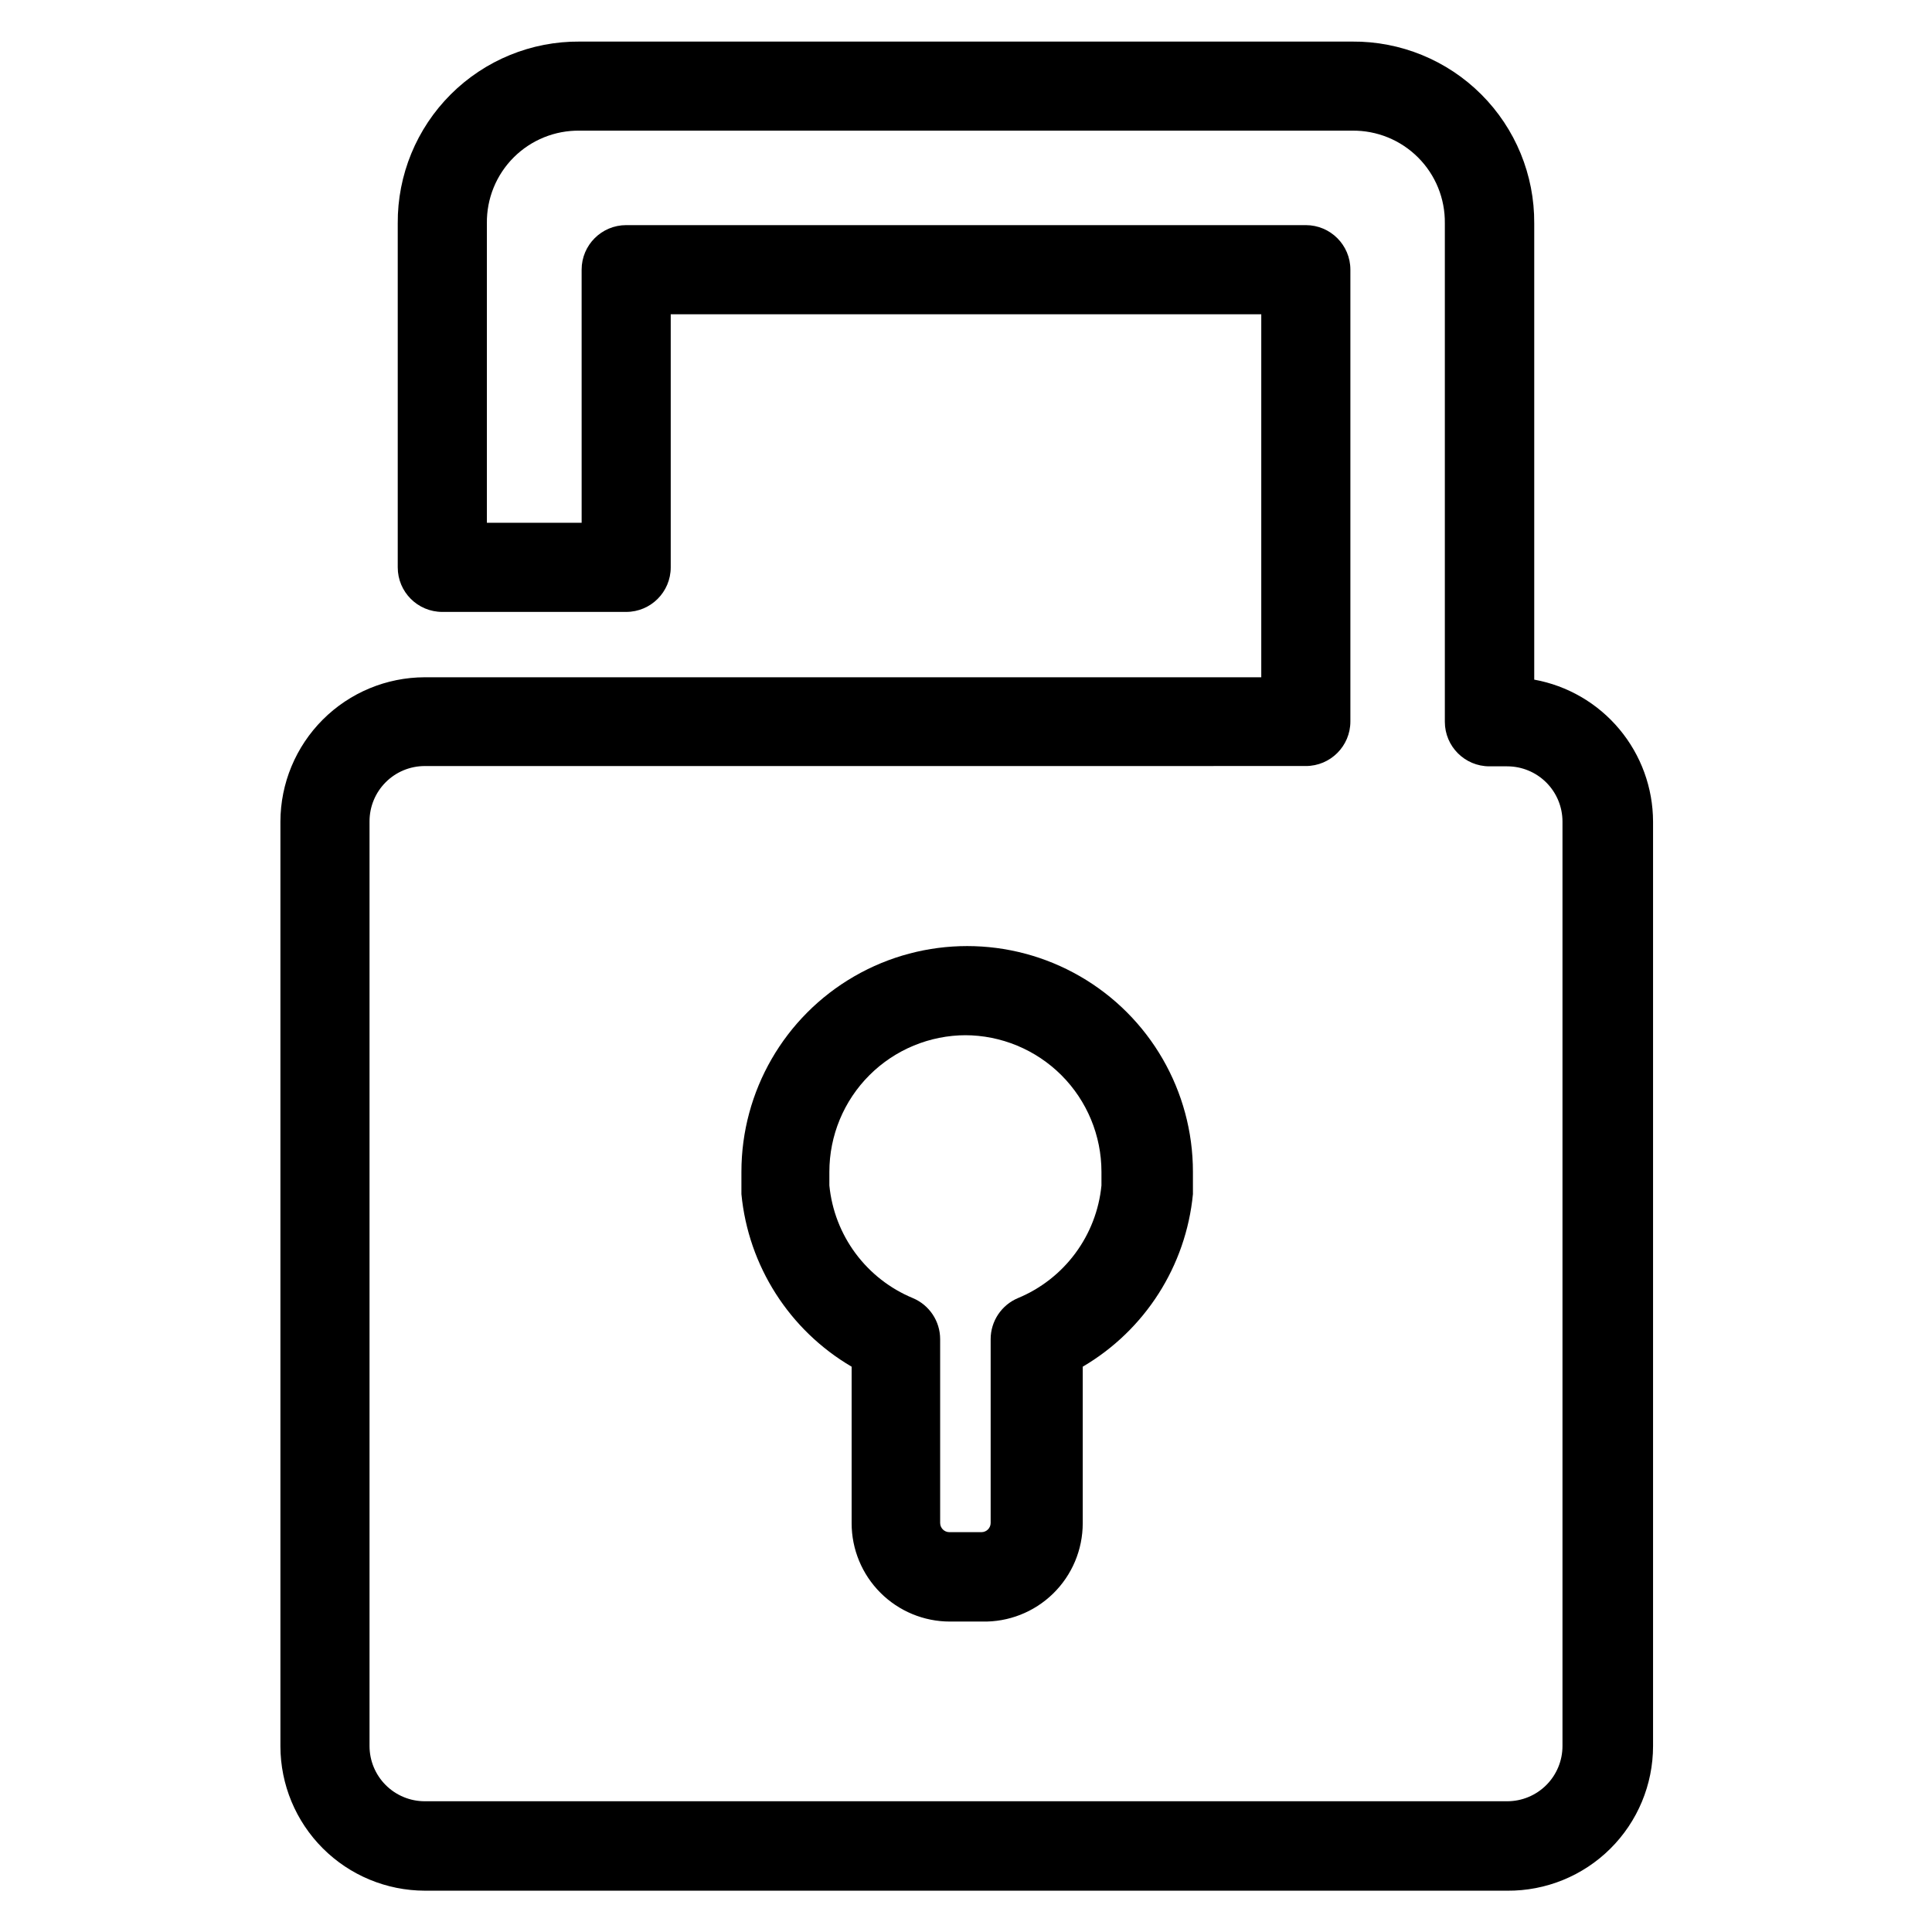
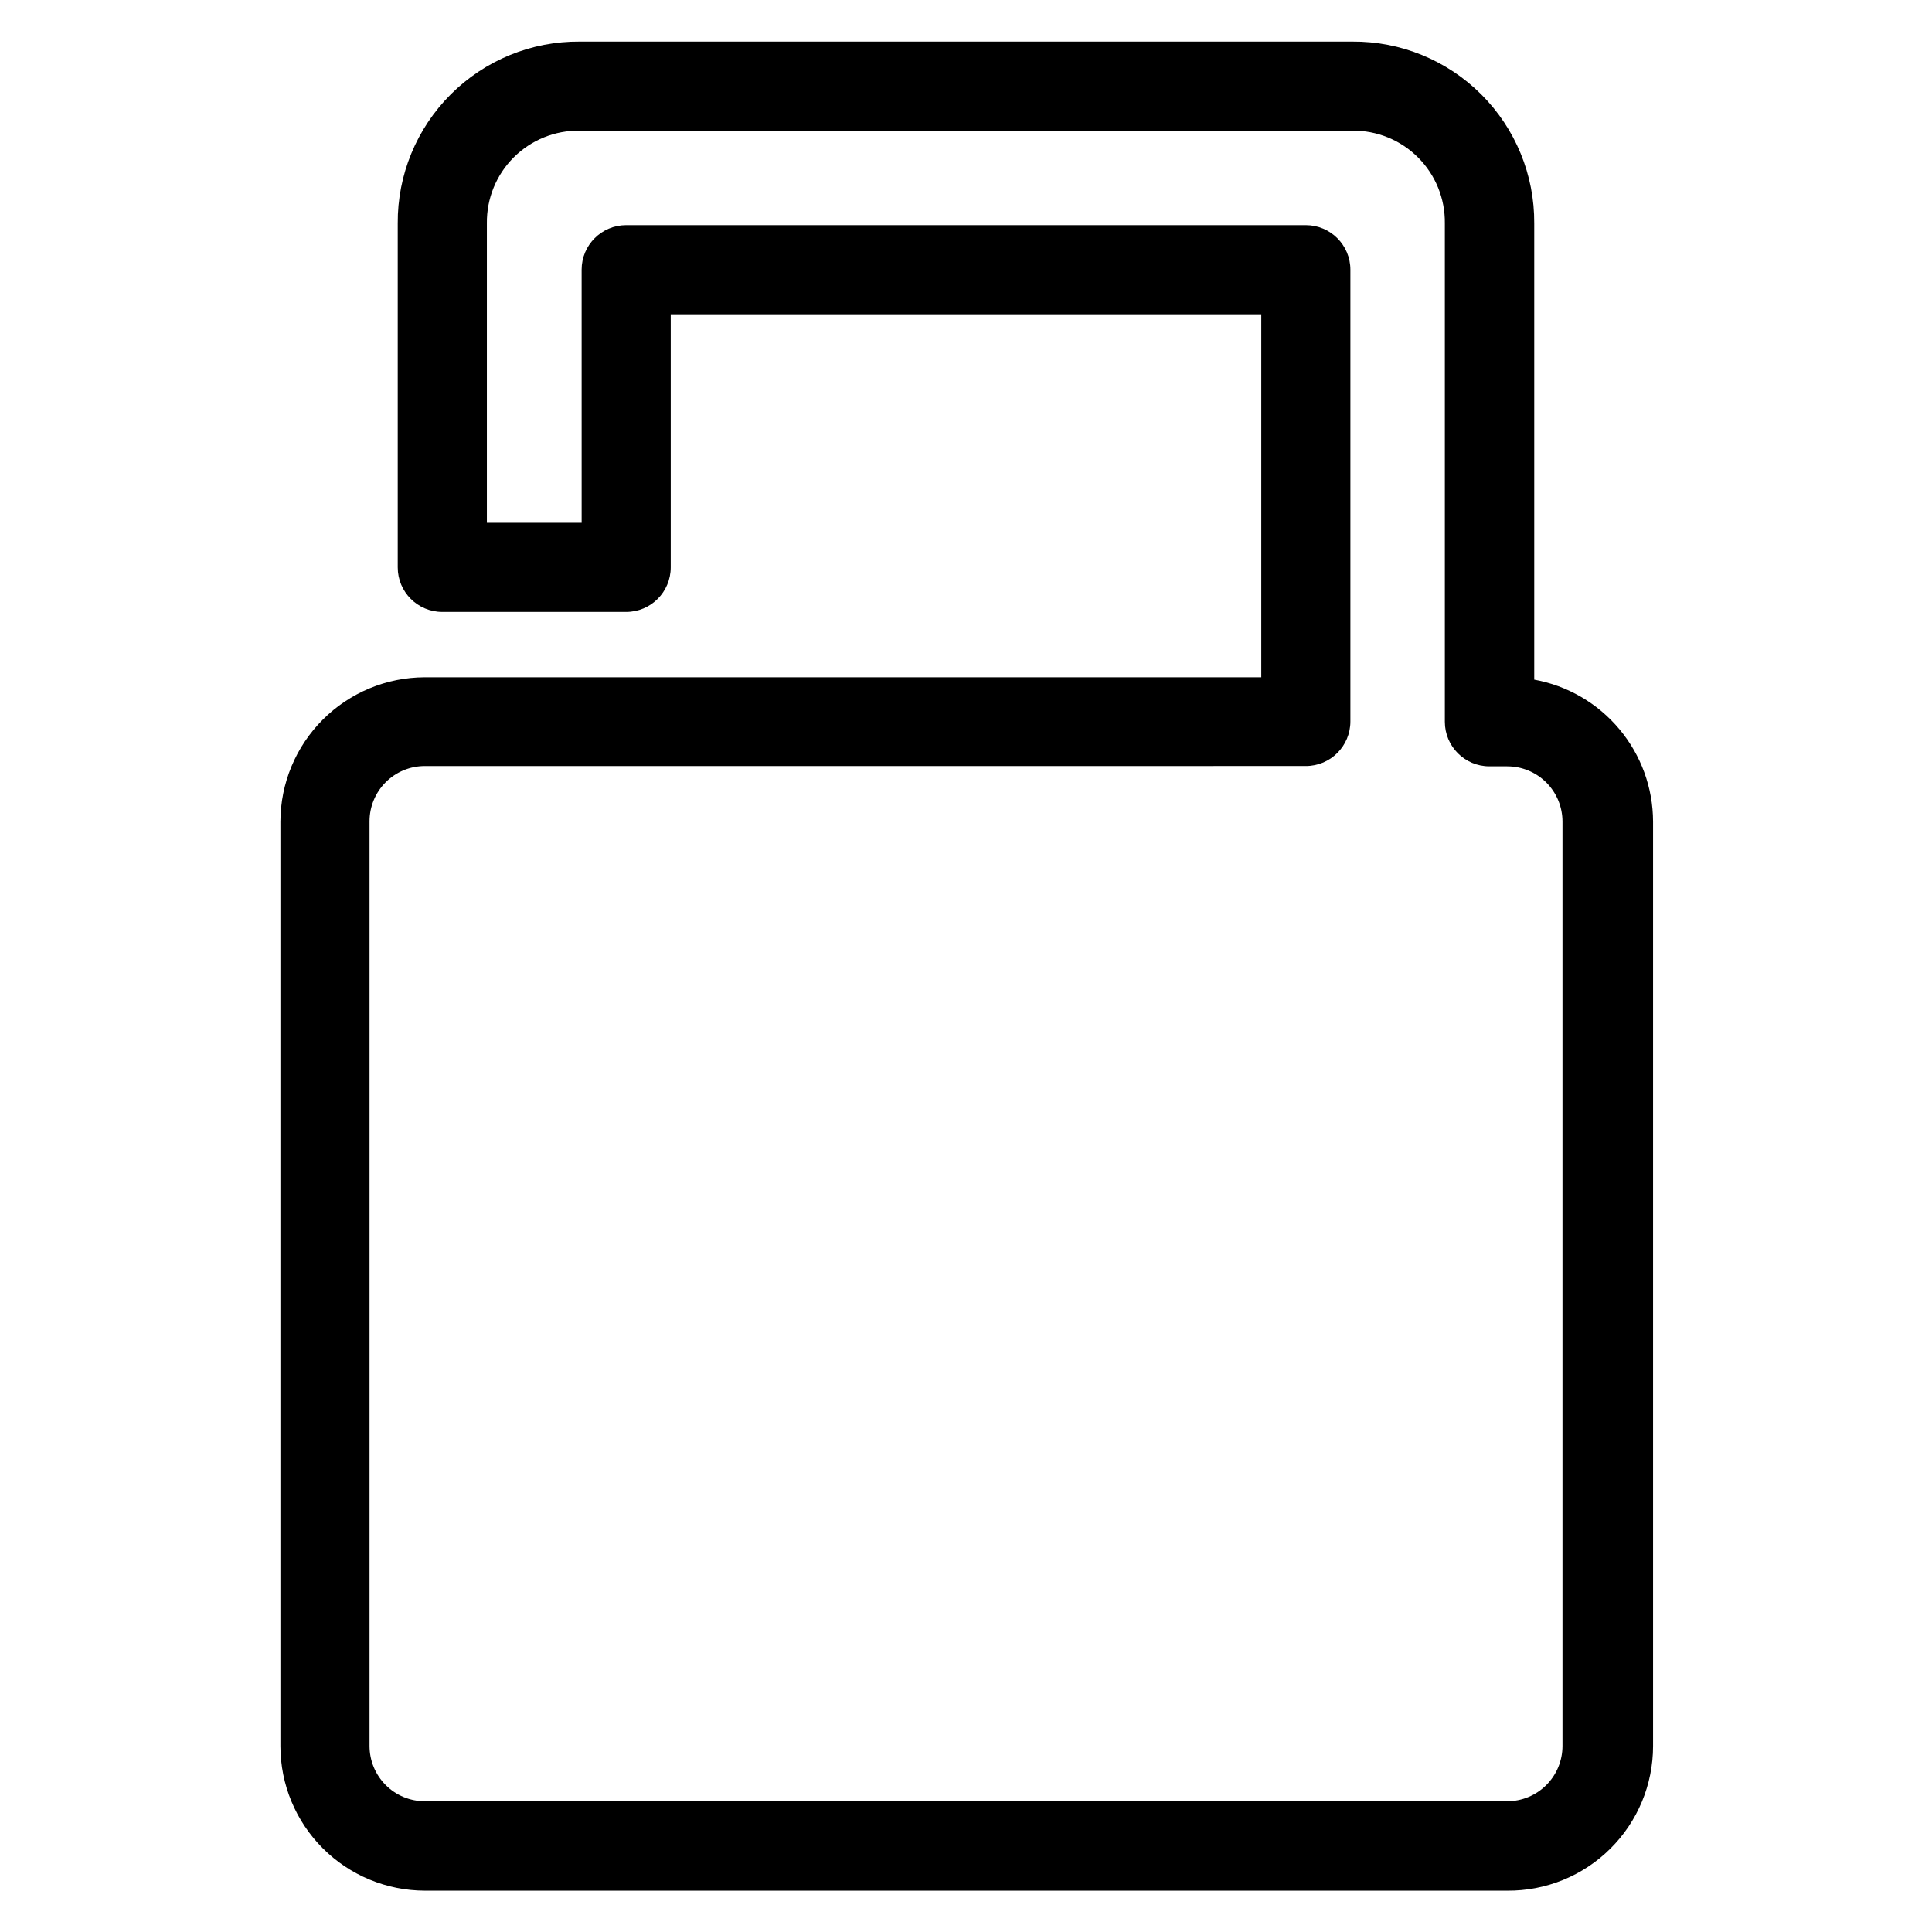
<svg xmlns="http://www.w3.org/2000/svg" fill="#000000" width="800px" height="800px" version="1.1" viewBox="144 144 512 512">
  <g>
    <path d="m543.43 645.05h-286.86c-10.141-0.02-19.859-4.059-27.031-11.23-7.168-7.168-11.207-16.887-11.227-27.027v-245.05c0.02-10.141 4.059-19.859 11.227-27.031 7.172-7.172 16.891-11.207 27.031-11.227h221.68v-96.199h-156.5v67.07c0 6.523-5.285 11.809-11.809 11.809h-48.727c-6.523 0-11.809-5.285-11.809-11.809v-91.156c-0.086-12.816 4.977-25.133 14.047-34.188 9.07-9.059 21.391-14.098 34.211-13.992h204.67c12.816-0.105 25.141 4.934 34.211 13.992 9.07 9.055 14.129 21.371 14.043 34.188v120.91c8.82 1.602 16.801 6.242 22.551 13.117 5.754 6.875 8.918 15.547 8.938 24.512v244.98c0 10.223-4.082 20.02-11.34 27.219-7.258 7.199-17.09 11.199-27.312 11.117zm-286.86-298.04c-3.883 0-7.609 1.543-10.352 4.289-2.746 2.746-4.289 6.469-4.289 10.352v245.06c0 3.883 1.543 7.606 4.289 10.352 2.742 2.746 6.469 4.289 10.352 4.289h286.86c3.883 0 7.609-1.543 10.355-4.289 2.746-2.746 4.289-6.469 4.289-10.352v-244.98c0-3.887-1.543-7.609-4.289-10.355-2.746-2.746-6.473-4.289-10.355-4.289h-4.723c-6.519 0-11.809-5.285-11.809-11.809v-132.09c0.086-6.543-2.473-12.84-7.098-17.461-4.625-4.625-10.922-7.188-17.461-7.102h-204.67c-6.555-0.105-12.871 2.445-17.516 7.07-4.641 4.629-7.211 10.938-7.125 17.492v79.348h25.113l-0.004-67.07c0-6.519 5.289-11.805 11.809-11.805h180.11c6.519 0 11.809 5.285 11.809 11.805v119.73c0 6.523-5.289 11.809-11.809 11.809z" />
-     <path d="m404.25 573.73h-8.504c-6.91 0-13.535-2.746-18.422-7.633-4.887-4.887-7.633-11.512-7.633-18.426v-41.484c-16.504-9.68-27.367-26.688-29.207-45.734v-5.902-0.004c0-21.375 11.406-41.125 29.914-51.812 18.512-10.688 41.316-10.688 59.828 0 18.512 10.688 29.914 30.438 29.914 51.812v5.902 0.004c-1.84 19.047-12.699 36.055-29.203 45.734v41.484c0 7.023-2.832 13.746-7.856 18.652-5.023 4.906-11.812 7.574-18.832 7.406zm-4.25-155.39c-9.605 0-18.816 3.816-25.605 10.605-6.793 6.793-10.605 16.004-10.605 25.605v3.621c0.641 6.512 3.035 12.723 6.93 17.977 3.898 5.258 9.148 9.355 15.188 11.859 4.379 1.836 7.234 6.117 7.242 10.863v48.727c0 1.348 1.094 2.441 2.441 2.441h8.504c1.348 0 2.438-1.094 2.438-2.441v-48.727c0.012-4.746 2.863-9.027 7.242-10.863 6.043-2.504 11.293-6.602 15.188-11.859 3.894-5.254 6.293-11.465 6.934-17.977v-3.621c0-9.602-3.816-18.812-10.605-25.605-6.793-6.789-16-10.605-25.605-10.605z" />
  </g>
</svg>